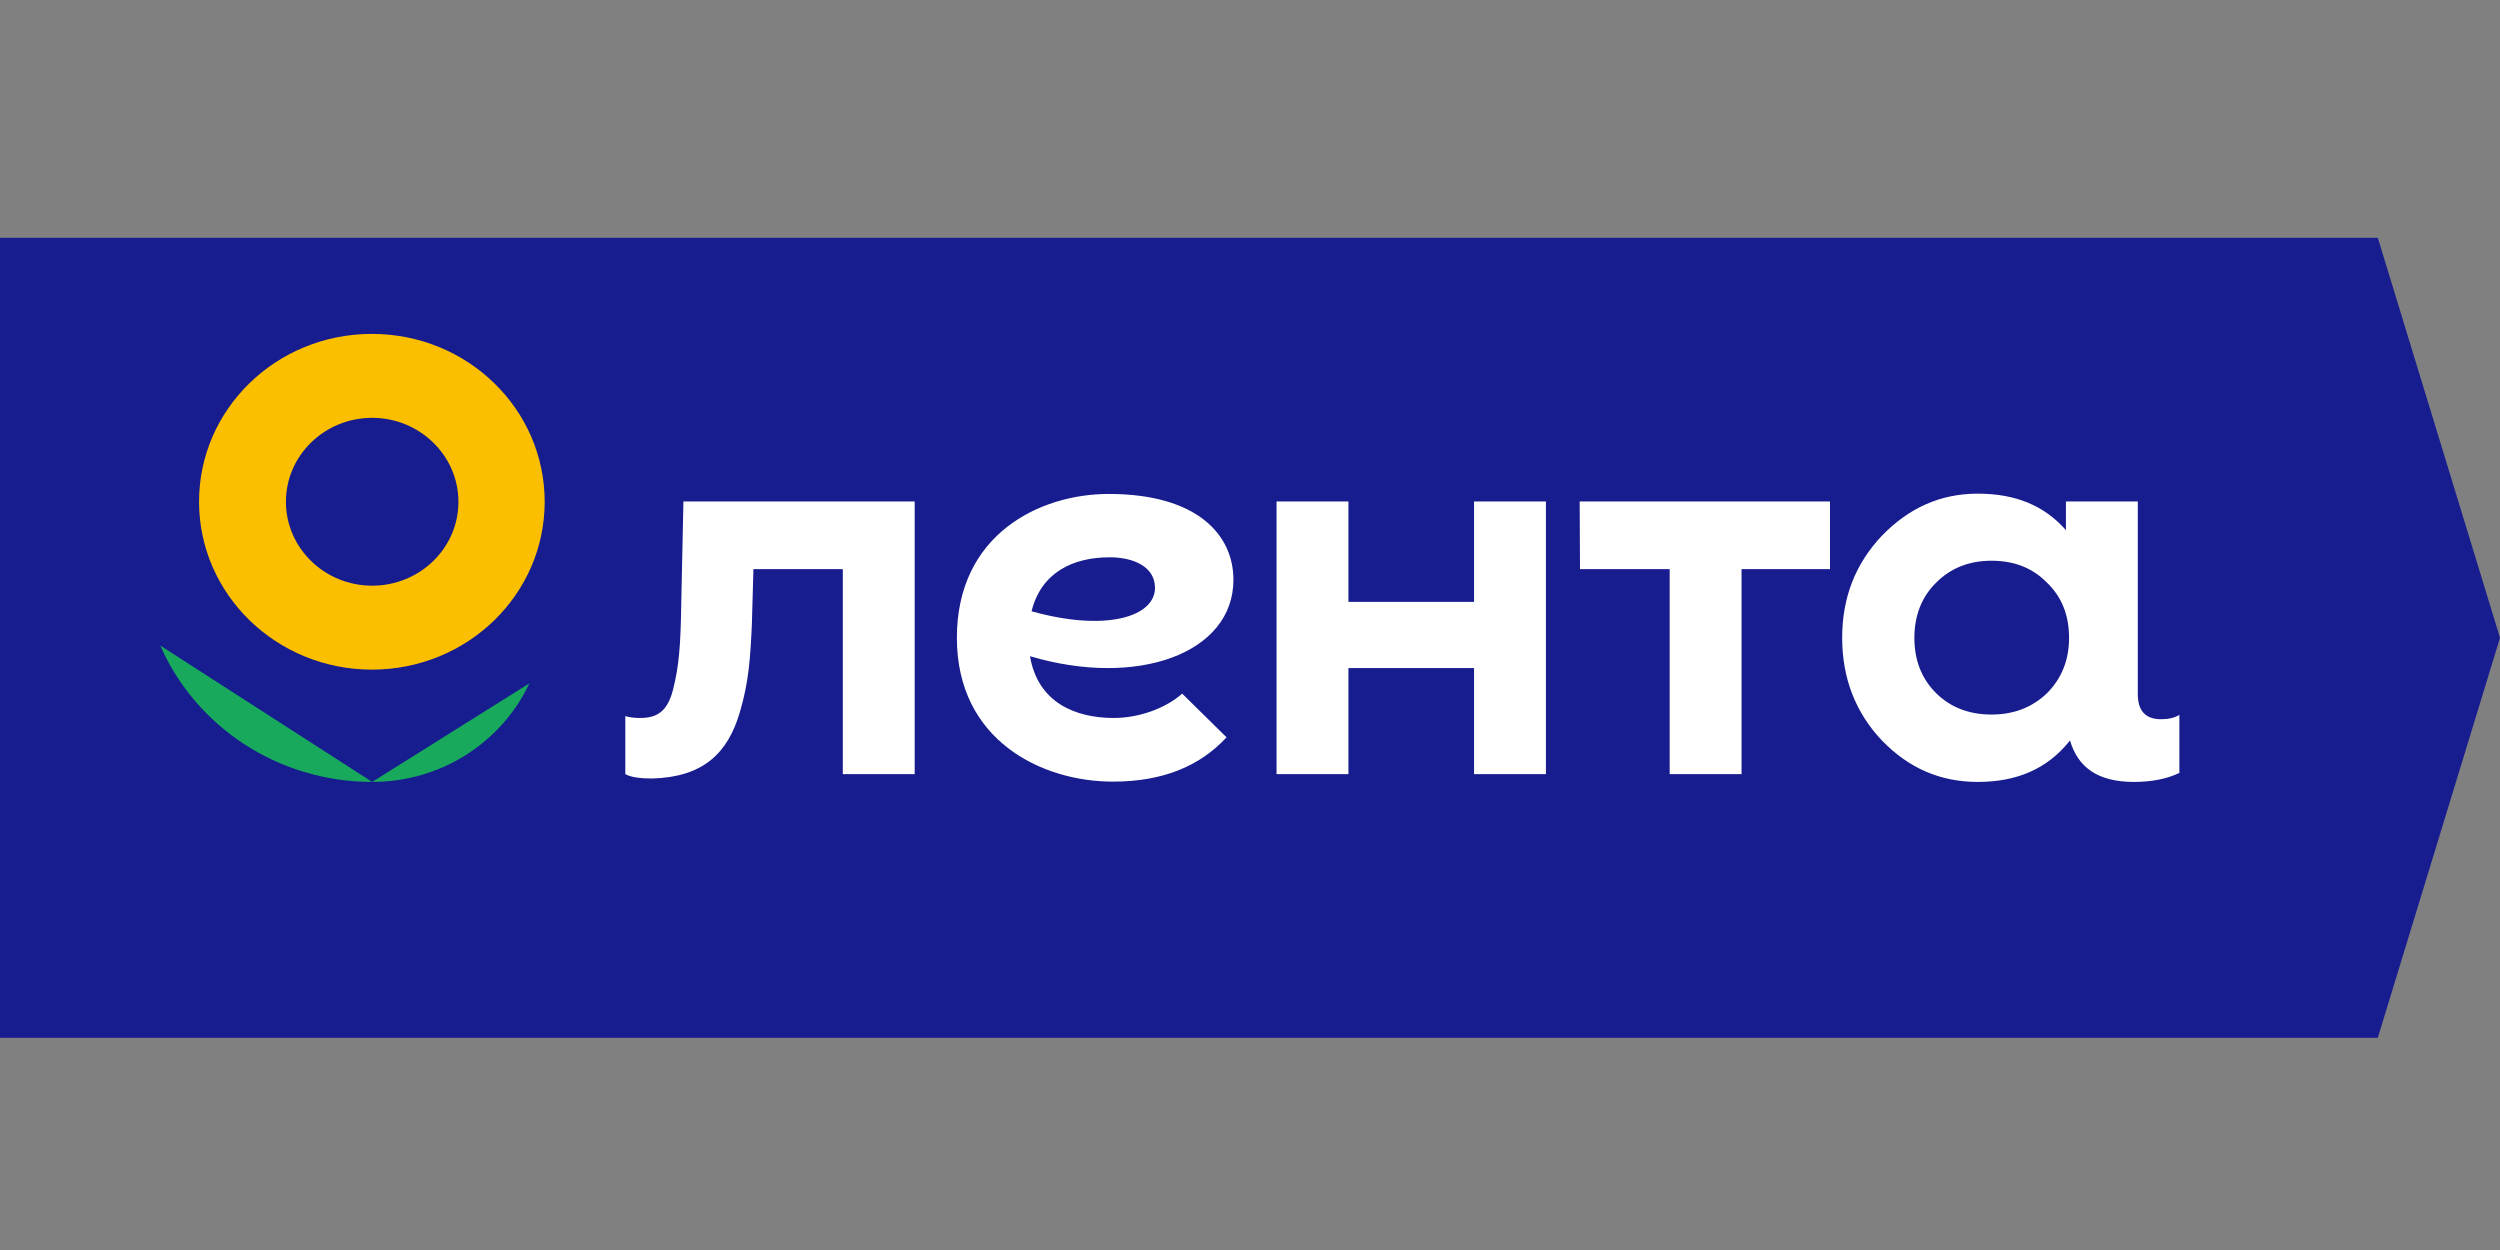
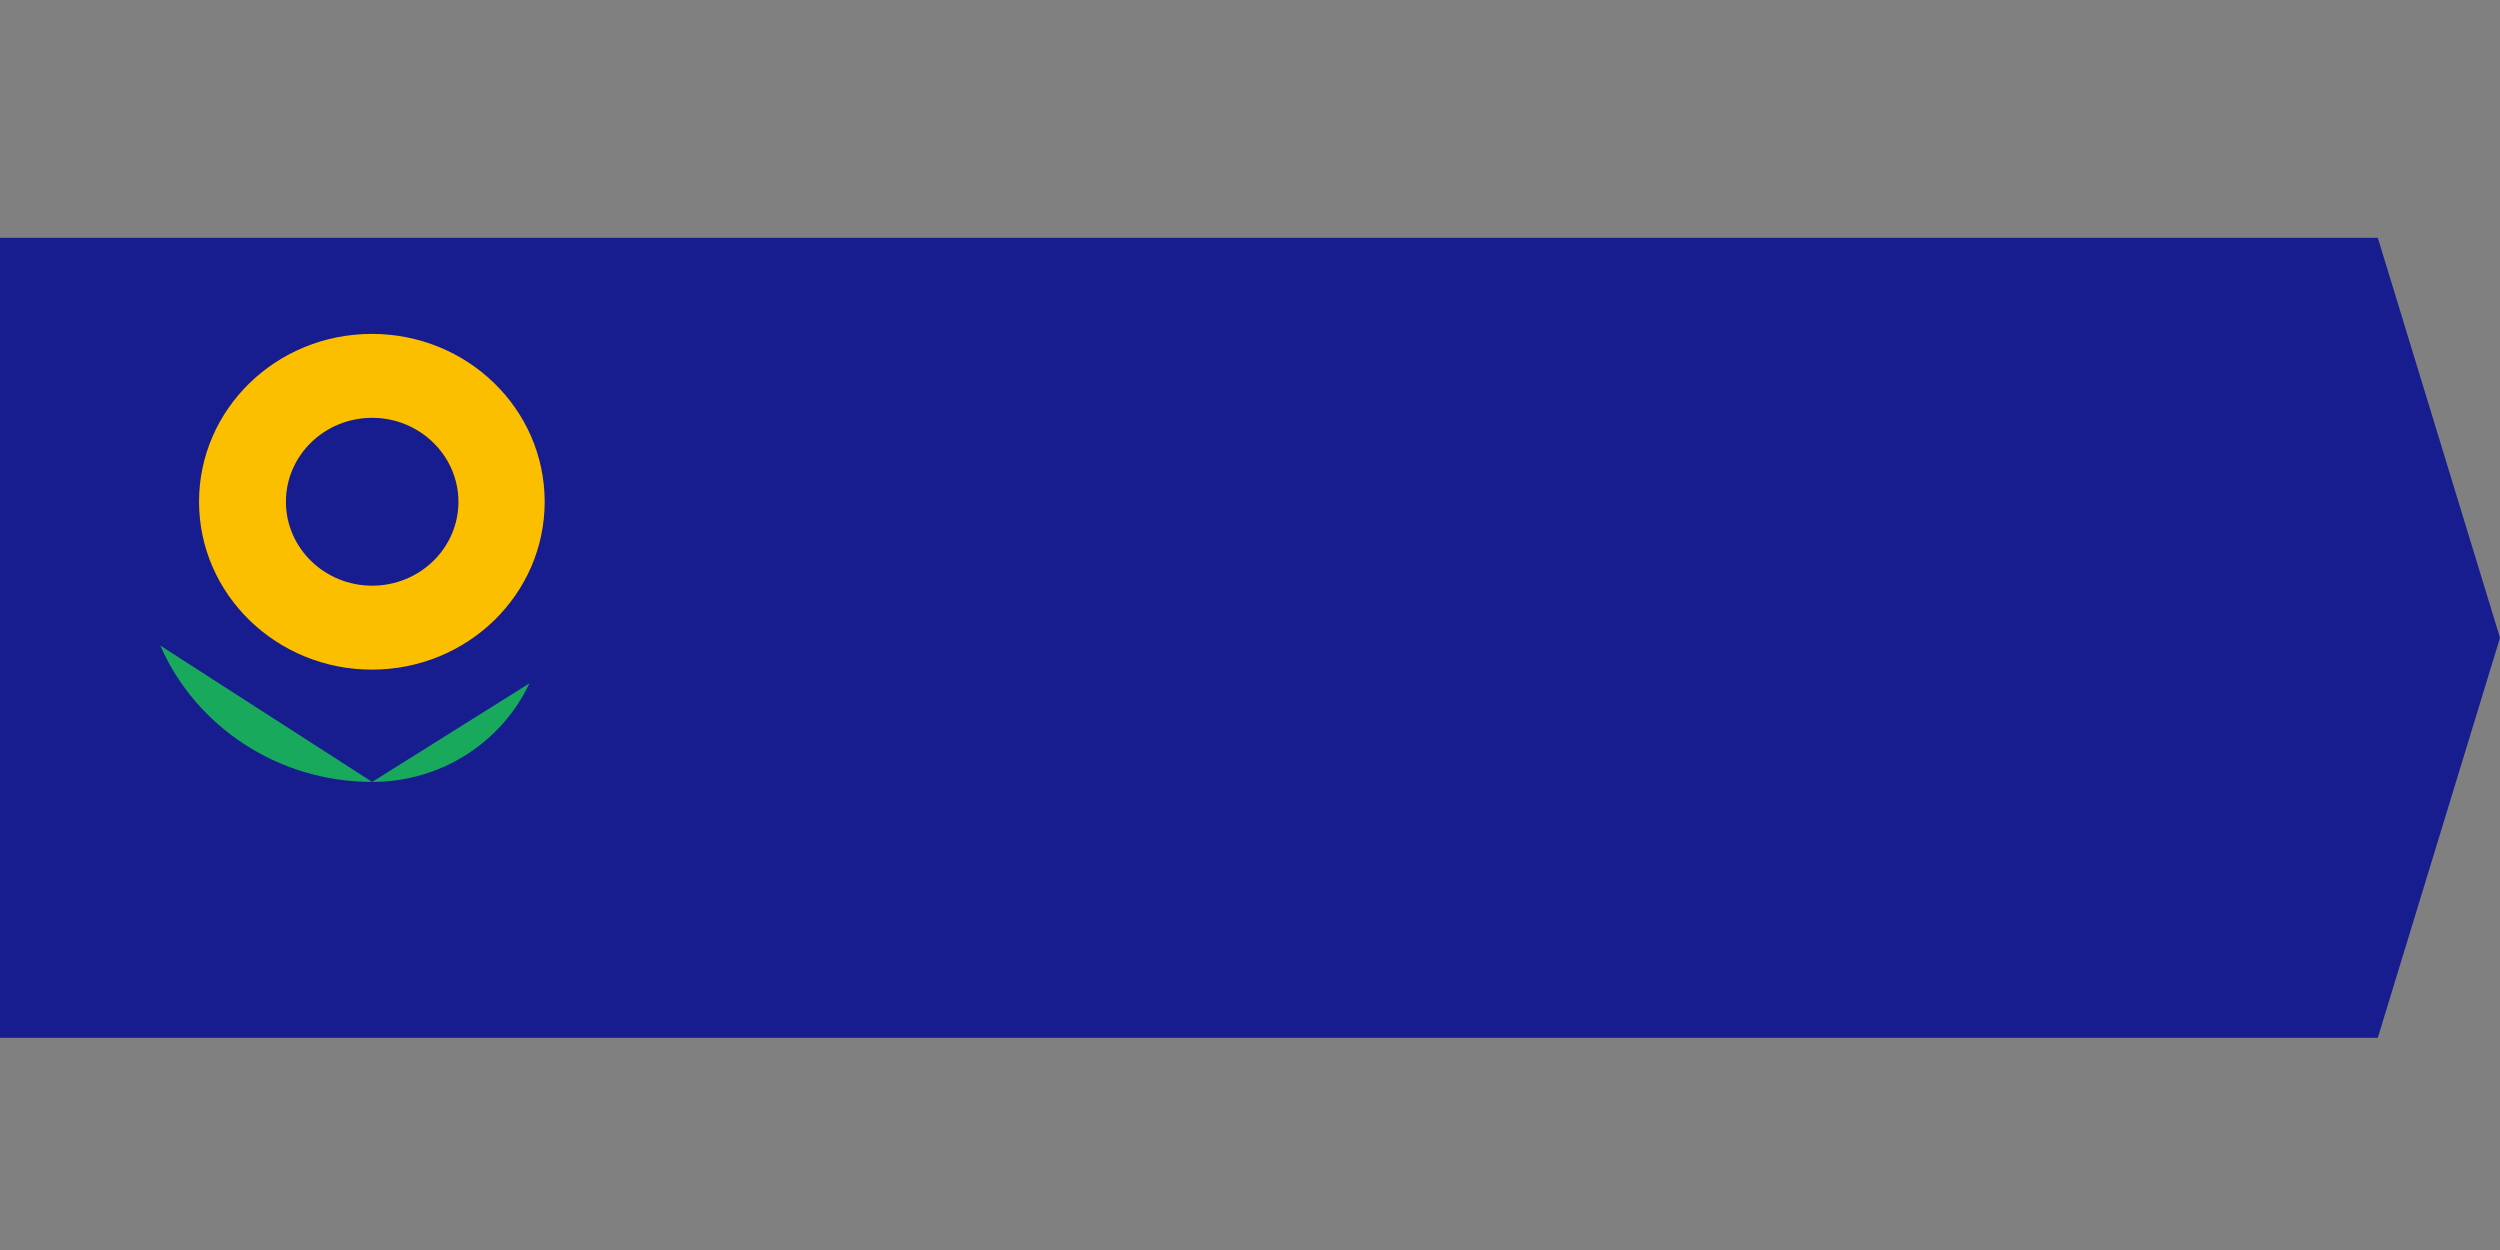
<svg xmlns="http://www.w3.org/2000/svg" viewBox="0 0 100.00 50.00" data-guides="{&quot;vertical&quot;:[],&quot;horizontal&quot;:[]}">
  <rect x="0" y="0" width="100.00" height="50.00" fill="#808080" stroke="none" />
  <defs />
  <path fill="rgb(23, 28, 143)" stroke="none" fill-opacity="1" stroke-width="1" stroke-opacity="1" color="rgb(51, 51, 51)" class="st0" id="tSvgcc83e11a77" title="Path 31" d="M-0 9.512C-0 20.178 -0 30.845 -0 41.511C31.704 41.511 63.408 41.511 95.112 41.511C96.741 36.178 98.371 30.845 100 25.512C98.371 20.178 96.741 14.845 95.112 9.512C63.408 9.512 31.704 9.512 -0 9.512Z" style="" />
  <path fill="rgb(24, 169, 93)" stroke="none" fill-opacity="1" stroke-width="1" stroke-opacity="1" color="rgb(51, 51, 51)" class="st1" id="tSvg1209d3d7609" title="Path 32" d="M6.412 25.823C7.812 29.031 11.087 31.277 14.887 31.277Z" style="" />
  <path fill="rgb(24, 169, 93)" stroke="none" fill-opacity="1" stroke-width="1" stroke-opacity="1" color="rgb(51, 51, 51)" class="st1" id="tSvg16bebfdec3e" title="Path 33" d="M14.887 31.277C17.687 31.277 20.087 29.655 21.175 27.334Z" style="" />
  <path fill="rgb(252, 191, 0)" stroke="none" fill-opacity="1" stroke-width="1" stroke-opacity="1" clip-rule="evenodd" color="rgb(51, 51, 51)" fill-rule="evenodd" class="st2" id="tSvg7d849ed488" title="Path 34" d="M21.787 20.07C21.787 23.777 18.7 26.785 14.875 26.785C11.062 26.785 7.962 23.777 7.962 20.07C7.962 16.363 11.05 13.356 14.875 13.356C18.7 13.356 21.787 16.363 21.787 20.07ZM18.337 20.07C18.337 21.93 16.787 23.427 14.887 23.427C12.975 23.427 11.437 21.917 11.437 20.07C11.437 18.21 12.987 16.713 14.887 16.713C16.787 16.713 18.337 18.223 18.337 20.07Z" style="" />
-   <path fill="rgb(255, 255, 255)" stroke="none" fill-opacity="1" stroke-width="1" stroke-opacity="1" color="rgb(51, 51, 51)" class="st3" id="tSvg247534052d" title="Path 35" d="M58.962 20.058C59.921 20.058 60.879 20.058 61.837 20.058C61.837 23.694 61.837 27.329 61.837 30.965C60.879 30.965 59.921 30.965 58.962 30.965C58.962 29.551 58.962 28.137 58.962 26.722C57.287 26.722 55.612 26.722 53.937 26.722C53.937 28.137 53.937 29.551 53.937 30.965C52.979 30.965 52.021 30.965 51.062 30.965C51.062 27.329 51.062 23.694 51.062 20.058C52.021 20.058 52.979 20.058 53.937 20.058C53.937 21.397 53.937 22.737 53.937 24.076C55.612 24.076 57.287 24.076 58.962 24.076C58.962 22.737 58.962 21.397 58.962 20.058ZM63.2 22.766C64.396 22.766 65.591 22.766 66.787 22.766C66.787 25.499 66.787 28.232 66.787 30.965C67.746 30.965 68.704 30.965 69.662 30.965C69.662 28.232 69.662 25.499 69.662 22.766C70.841 22.766 72.021 22.766 73.2 22.766C73.2 21.863 73.2 20.96 73.2 20.058C69.862 20.058 66.525 20.058 63.187 20.058C63.191 20.96 63.196 21.863 63.2 22.766C63.2 22.766 63.2 22.766 63.2 22.766ZM87.175 28.594C87.175 29.368 87.175 30.142 87.175 30.916C86.687 31.153 86.075 31.277 85.35 31.277C83.85 31.277 83.1 30.641 82.8 29.618C82.783 29.638 82.766 29.659 82.75 29.68C81.875 30.753 80.675 31.277 79.112 31.277C77.612 31.277 76.35 30.728 75.275 29.618C74.225 28.507 73.687 27.134 73.687 25.512C73.687 23.889 74.225 22.541 75.275 21.43C76.35 20.32 77.612 19.746 79.112 19.746C80.612 19.746 81.775 20.22 82.637 21.206C82.637 20.823 82.637 20.44 82.637 20.058C83.596 20.058 84.554 20.058 85.512 20.058C85.512 22.628 85.512 25.2 85.512 27.77C85.512 28.432 85.825 28.769 86.437 28.769C86.725 28.769 86.975 28.719 87.175 28.594ZM82.762 25.512C82.762 24.613 82.475 23.877 81.875 23.302C81.3 22.716 80.562 22.429 79.662 22.429C78.775 22.429 78.037 22.716 77.45 23.302C76.875 23.864 76.575 24.613 76.575 25.512C76.575 26.41 76.862 27.146 77.45 27.733C78.025 28.295 78.762 28.582 79.662 28.582C80.55 28.582 81.287 28.295 81.875 27.733C82.462 27.146 82.762 26.41 82.762 25.512ZM27.337 20.058C27.308 21.422 27.279 22.787 27.25 24.151C27.225 25.811 27.162 26.635 26.925 27.571C26.7 28.469 26.275 28.719 25.6 28.719C25.375 28.719 25.175 28.694 25.012 28.644C25.012 29.418 25.012 30.192 25.012 30.965C25.237 31.09 25.6 31.14 26.1 31.14C28.125 31.078 29.112 30.142 29.6 28.469C29.95 27.271 30.012 26.348 30.075 24.975C30.096 24.238 30.116 23.502 30.137 22.766C31.329 22.766 32.521 22.766 33.712 22.766C33.712 25.499 33.712 28.232 33.712 30.965C34.671 30.965 35.629 30.965 36.587 30.965C36.587 27.329 36.587 23.694 36.587 20.058C33.504 20.058 30.421 20.058 27.337 20.058ZM41.2 26.248C41.512 28.108 43.025 28.719 44.55 28.719C45.562 28.719 46.625 28.332 47.287 27.745C47.879 28.328 48.471 28.91 49.062 29.493C48 30.641 46.525 31.265 44.512 31.265C41.687 31.265 38.275 29.63 38.275 25.512C38.275 21.393 41.562 19.758 44.35 19.758C47.875 19.758 49.337 21.381 49.337 23.19C49.337 26.148 45.475 27.521 41.2 26.248ZM46.2 23.515C46.2 22.666 45.337 22.292 44.387 22.292C42.925 22.292 41.65 22.891 41.262 24.451C44.25 25.287 46.2 24.663 46.2 23.515Z" style="" />
</svg>